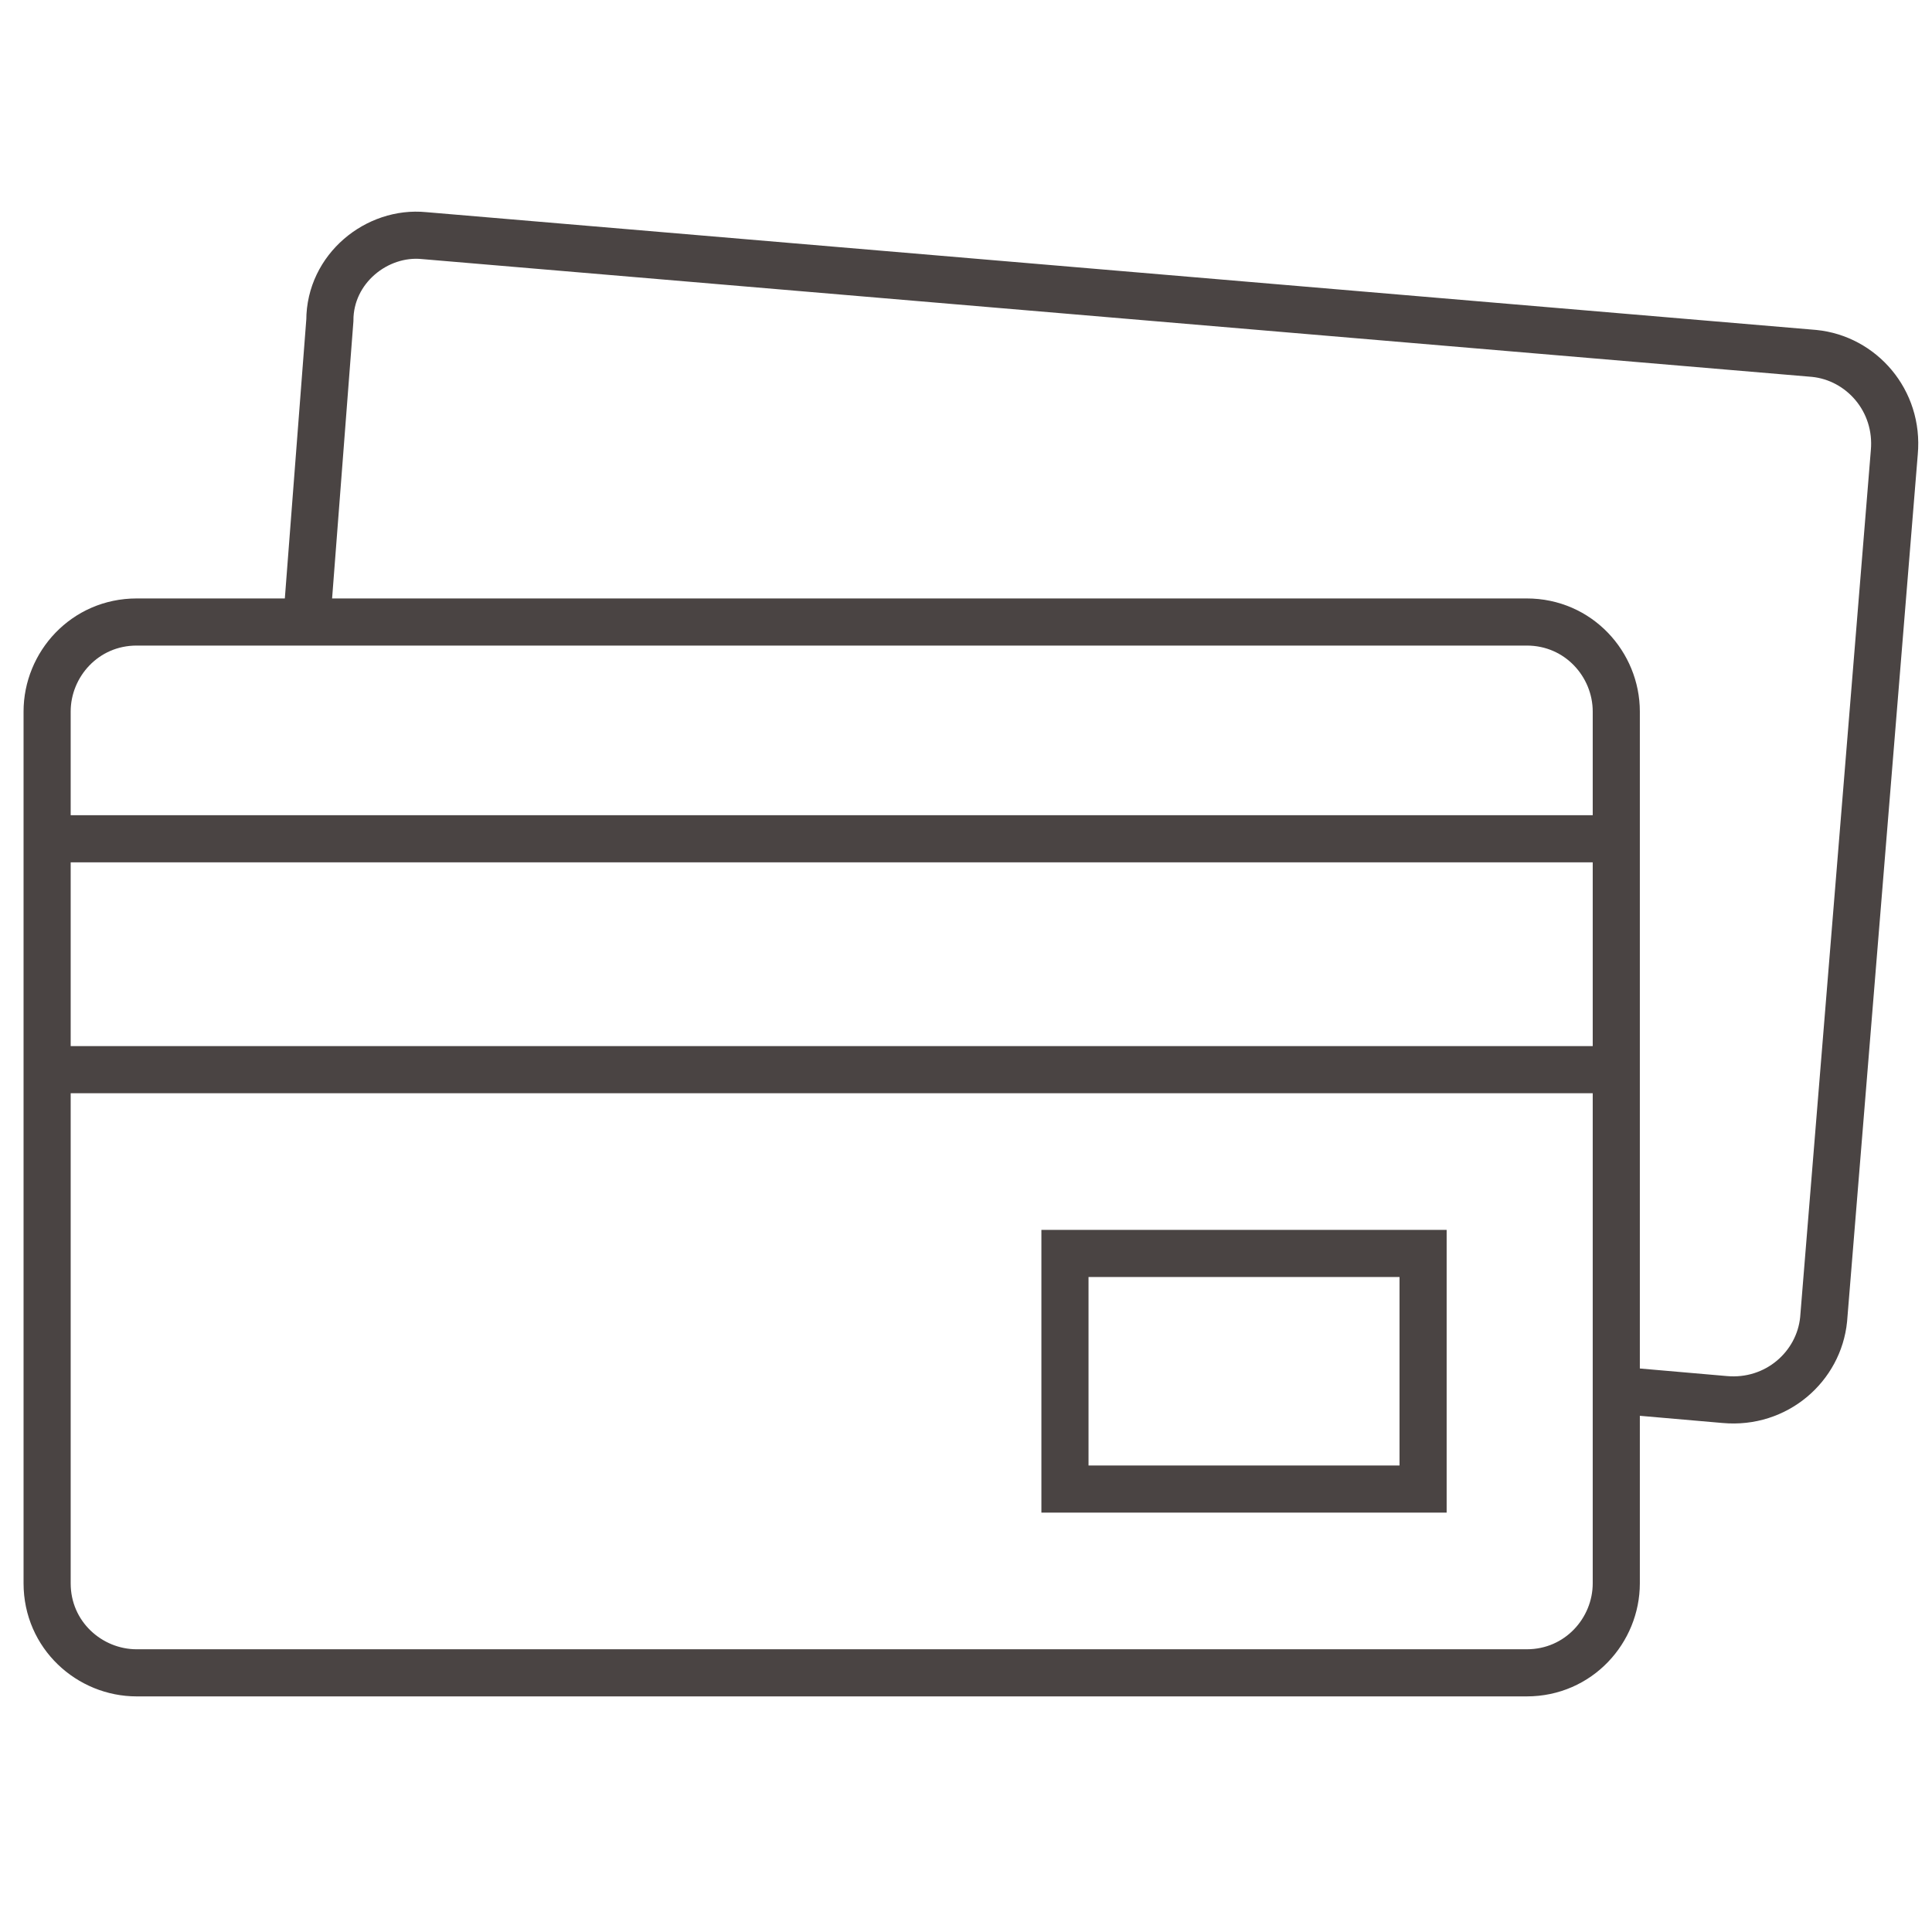
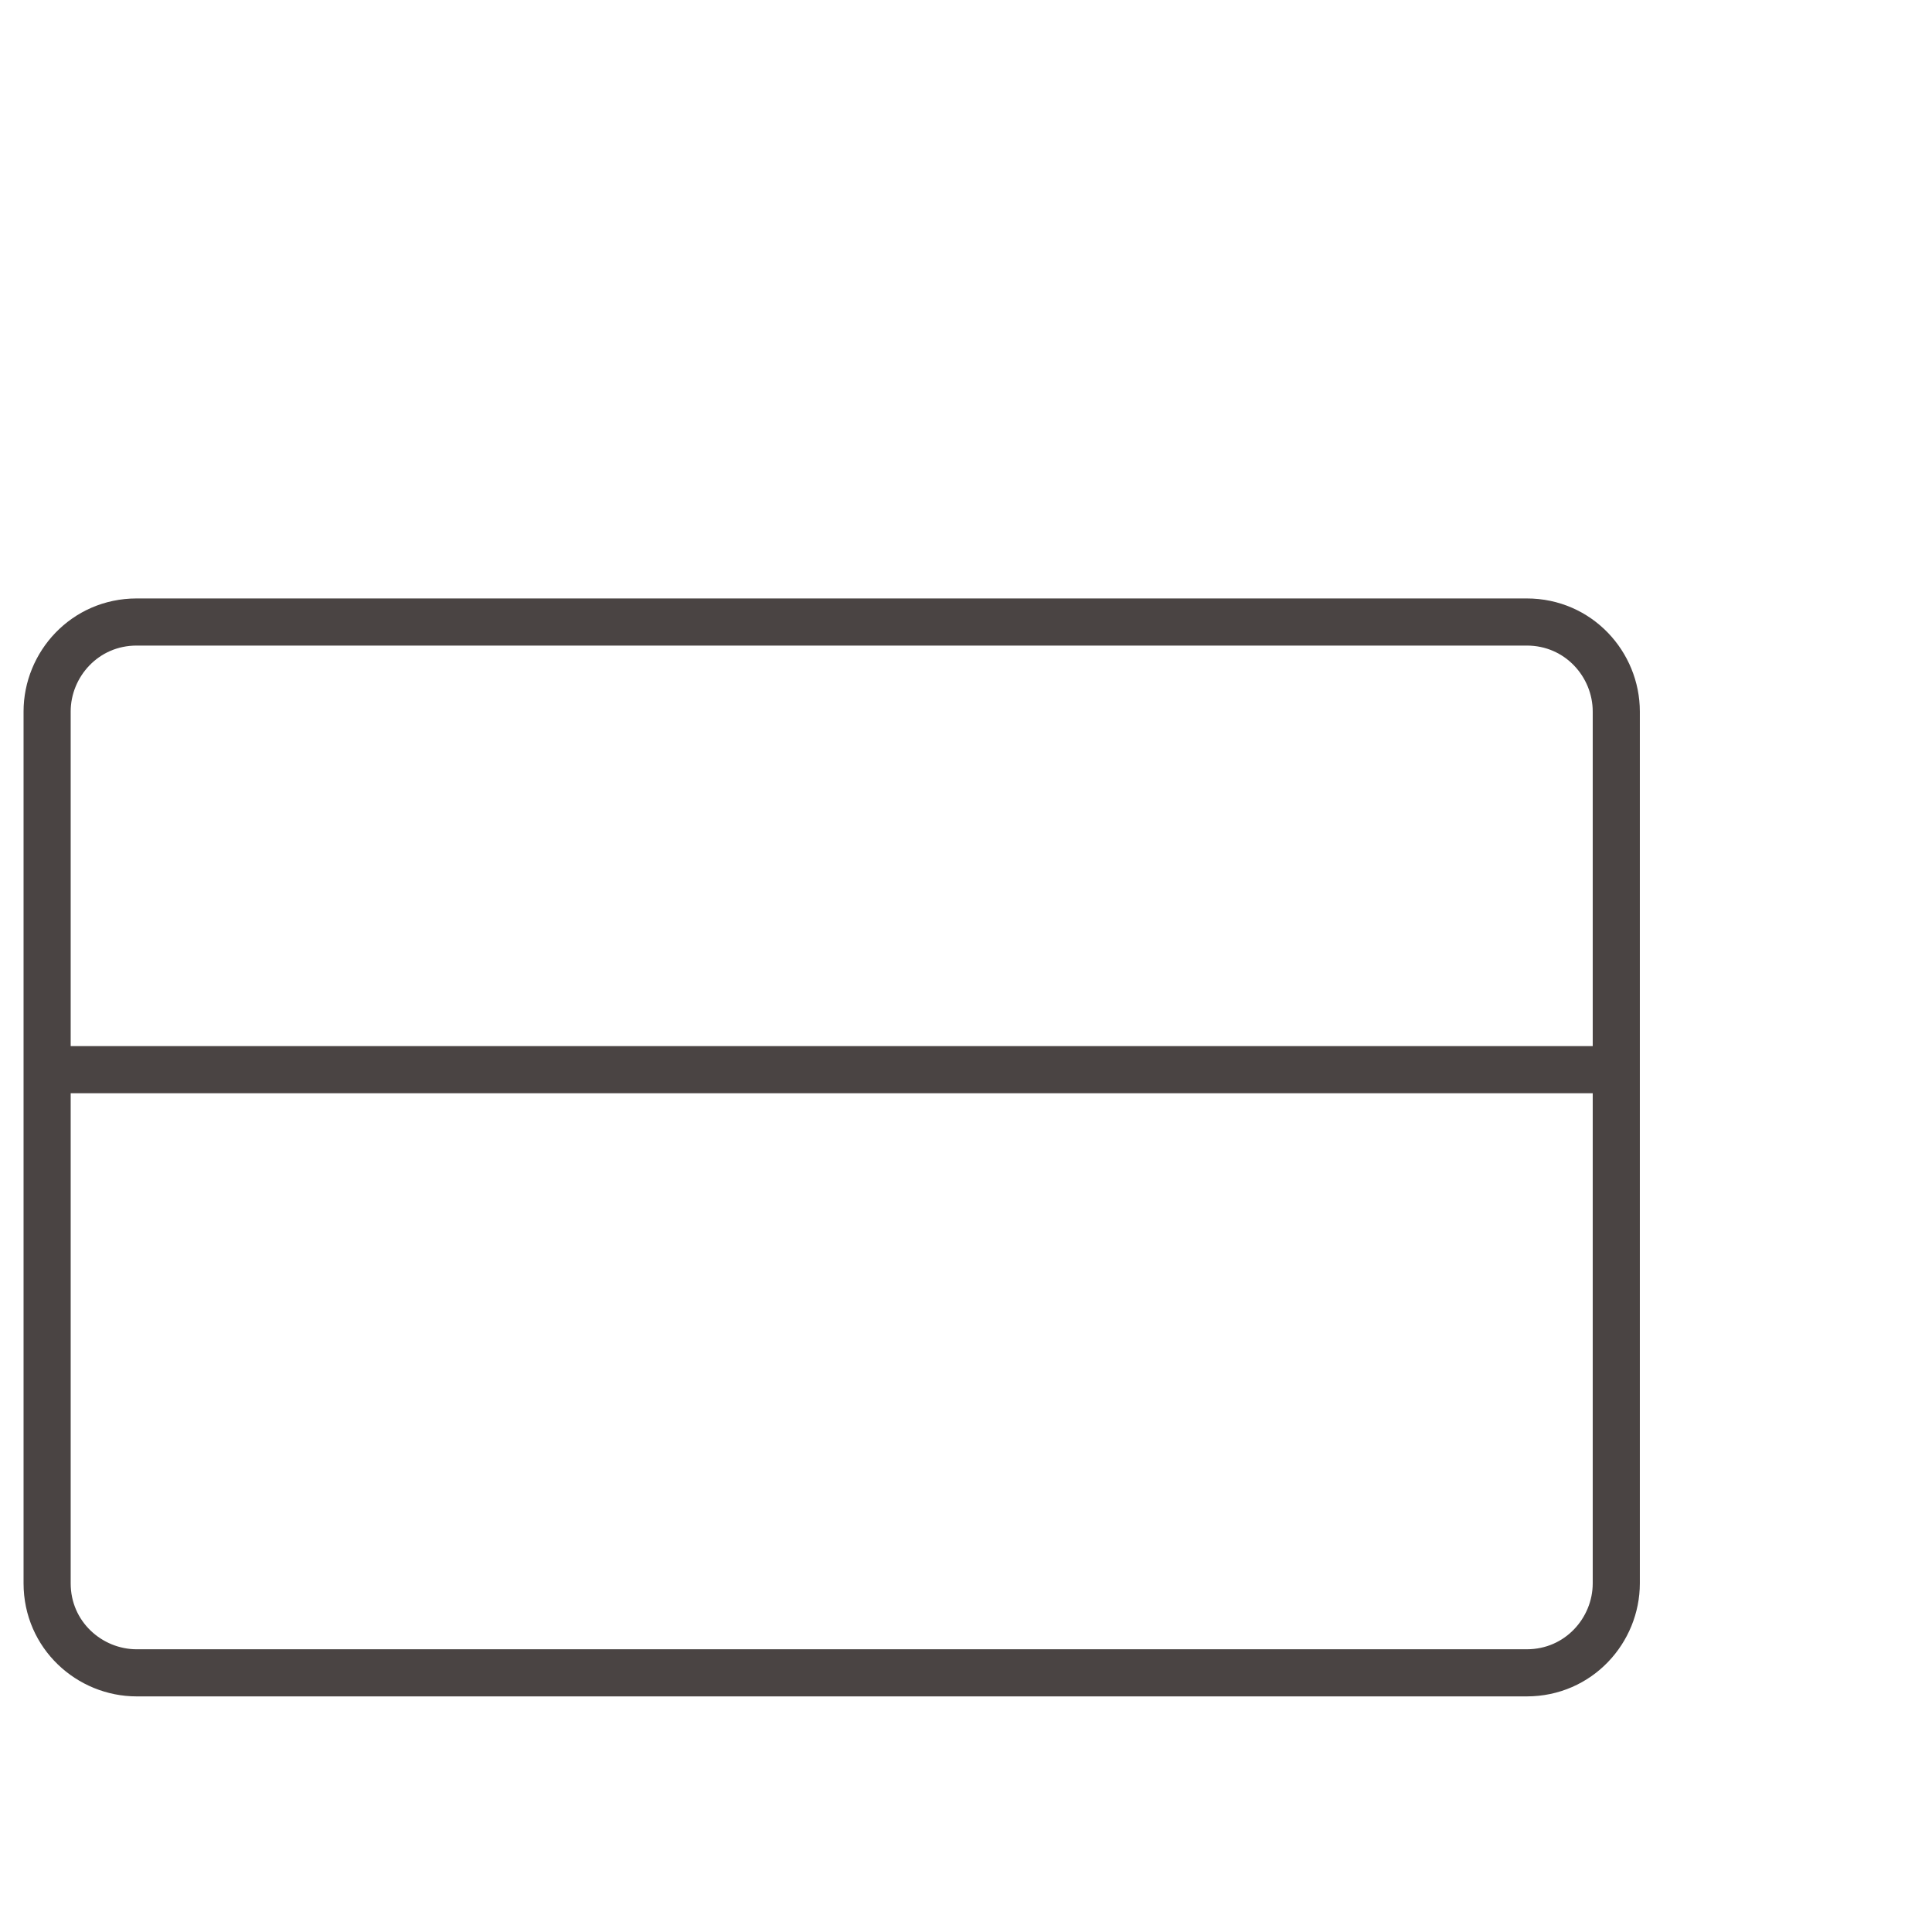
<svg xmlns="http://www.w3.org/2000/svg" xml:space="preserve" style="enable-background:new 0 0 41 41;" viewBox="0 0 41 41" y="0px" x="0px" id="レイヤー_1" version="1.1">
  <style type="text/css">
	.st0{fill:none;stroke:#4A4443;stroke-miterlimit:10;}
</style>
  <path d="M32.4,13.2H2.9c-1.1,0-1.9,0.9-1.9,1.9v18.5c0,1.1,0.9,1.9,1.9,1.9h29.5c1.1,0,1.9-0.9,1.9-1.9V15.1  C34.3,14.1,33.5,13.2,32.4,13.2z" class="st0" />
-   <path d="M34.3,29.5l2.3,0.2c1.1,0.1,2-0.7,2.1-1.7l1.5-18.4c0.1-1.1-0.7-2-1.7-2.1L9,5C8,4.9,7,5.7,7,6.8l-0.5,6.5" class="st0" />
-   <path d="M30.2,26.6h-7.6v5h7.6V26.6z" class="st0" />
-   <path d="M1,17.8h33.3" class="st0" />
  <path d="M1,22.7h33.3" class="st0" />
</svg>